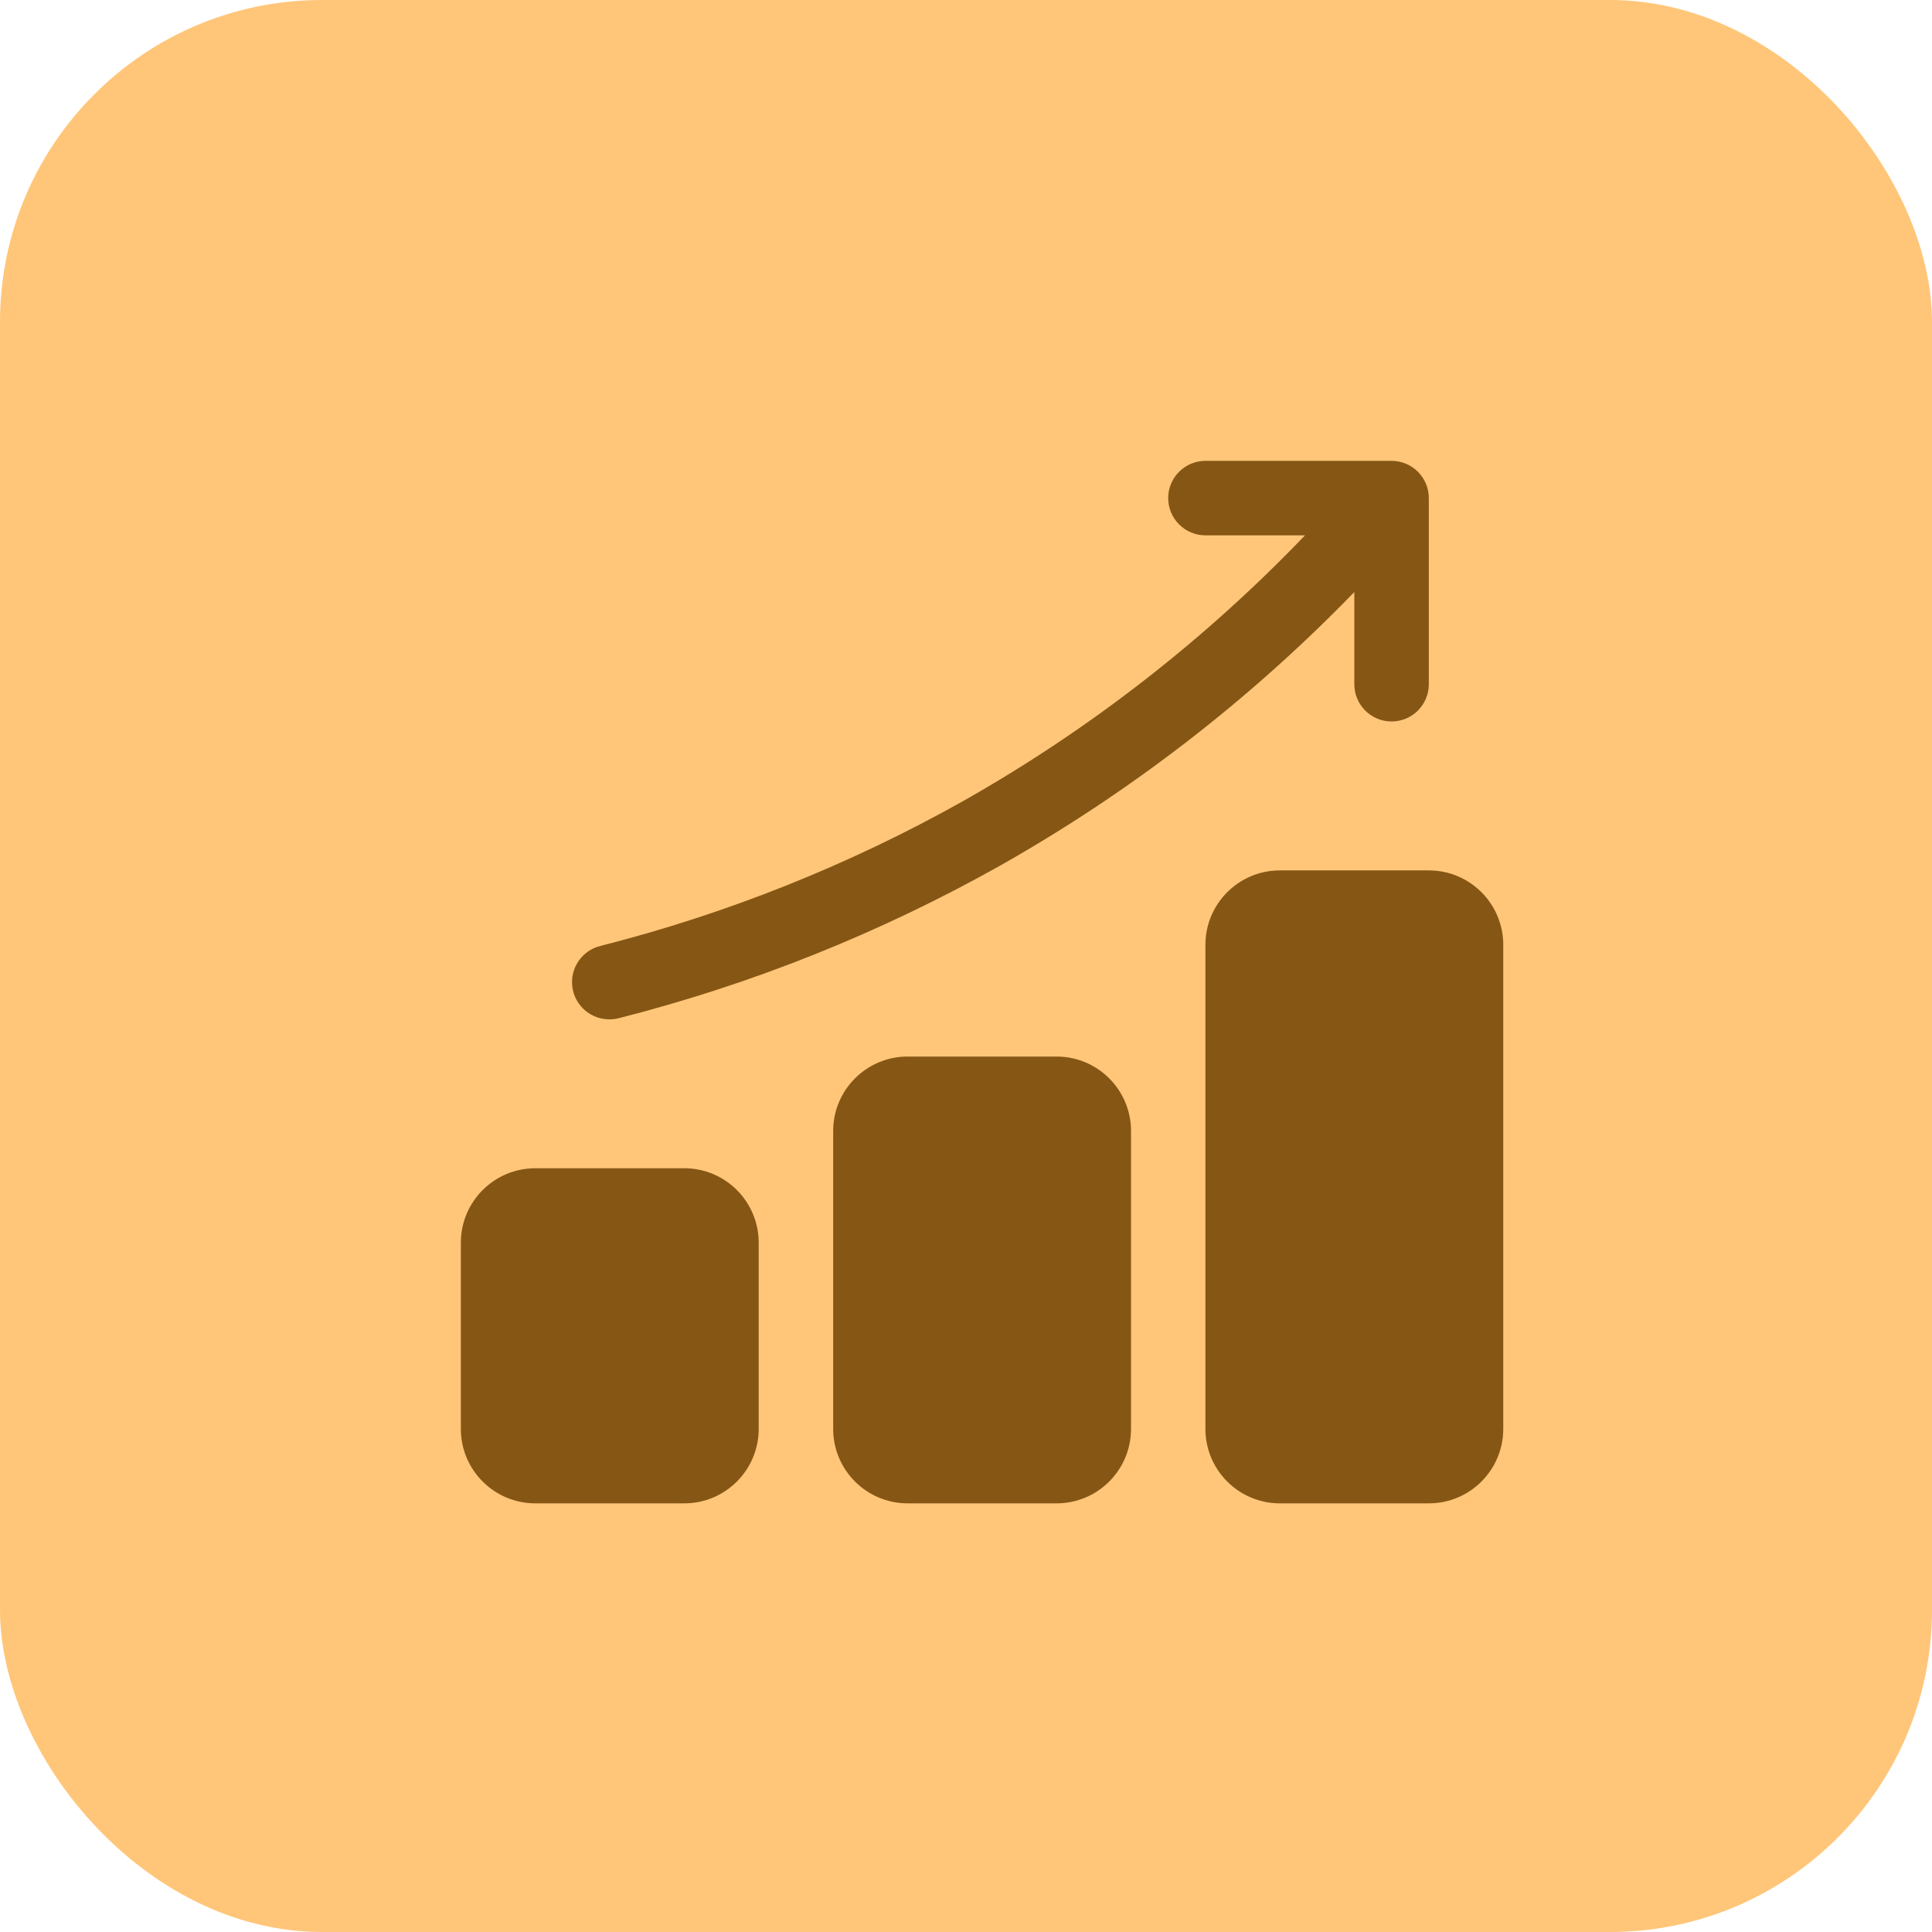
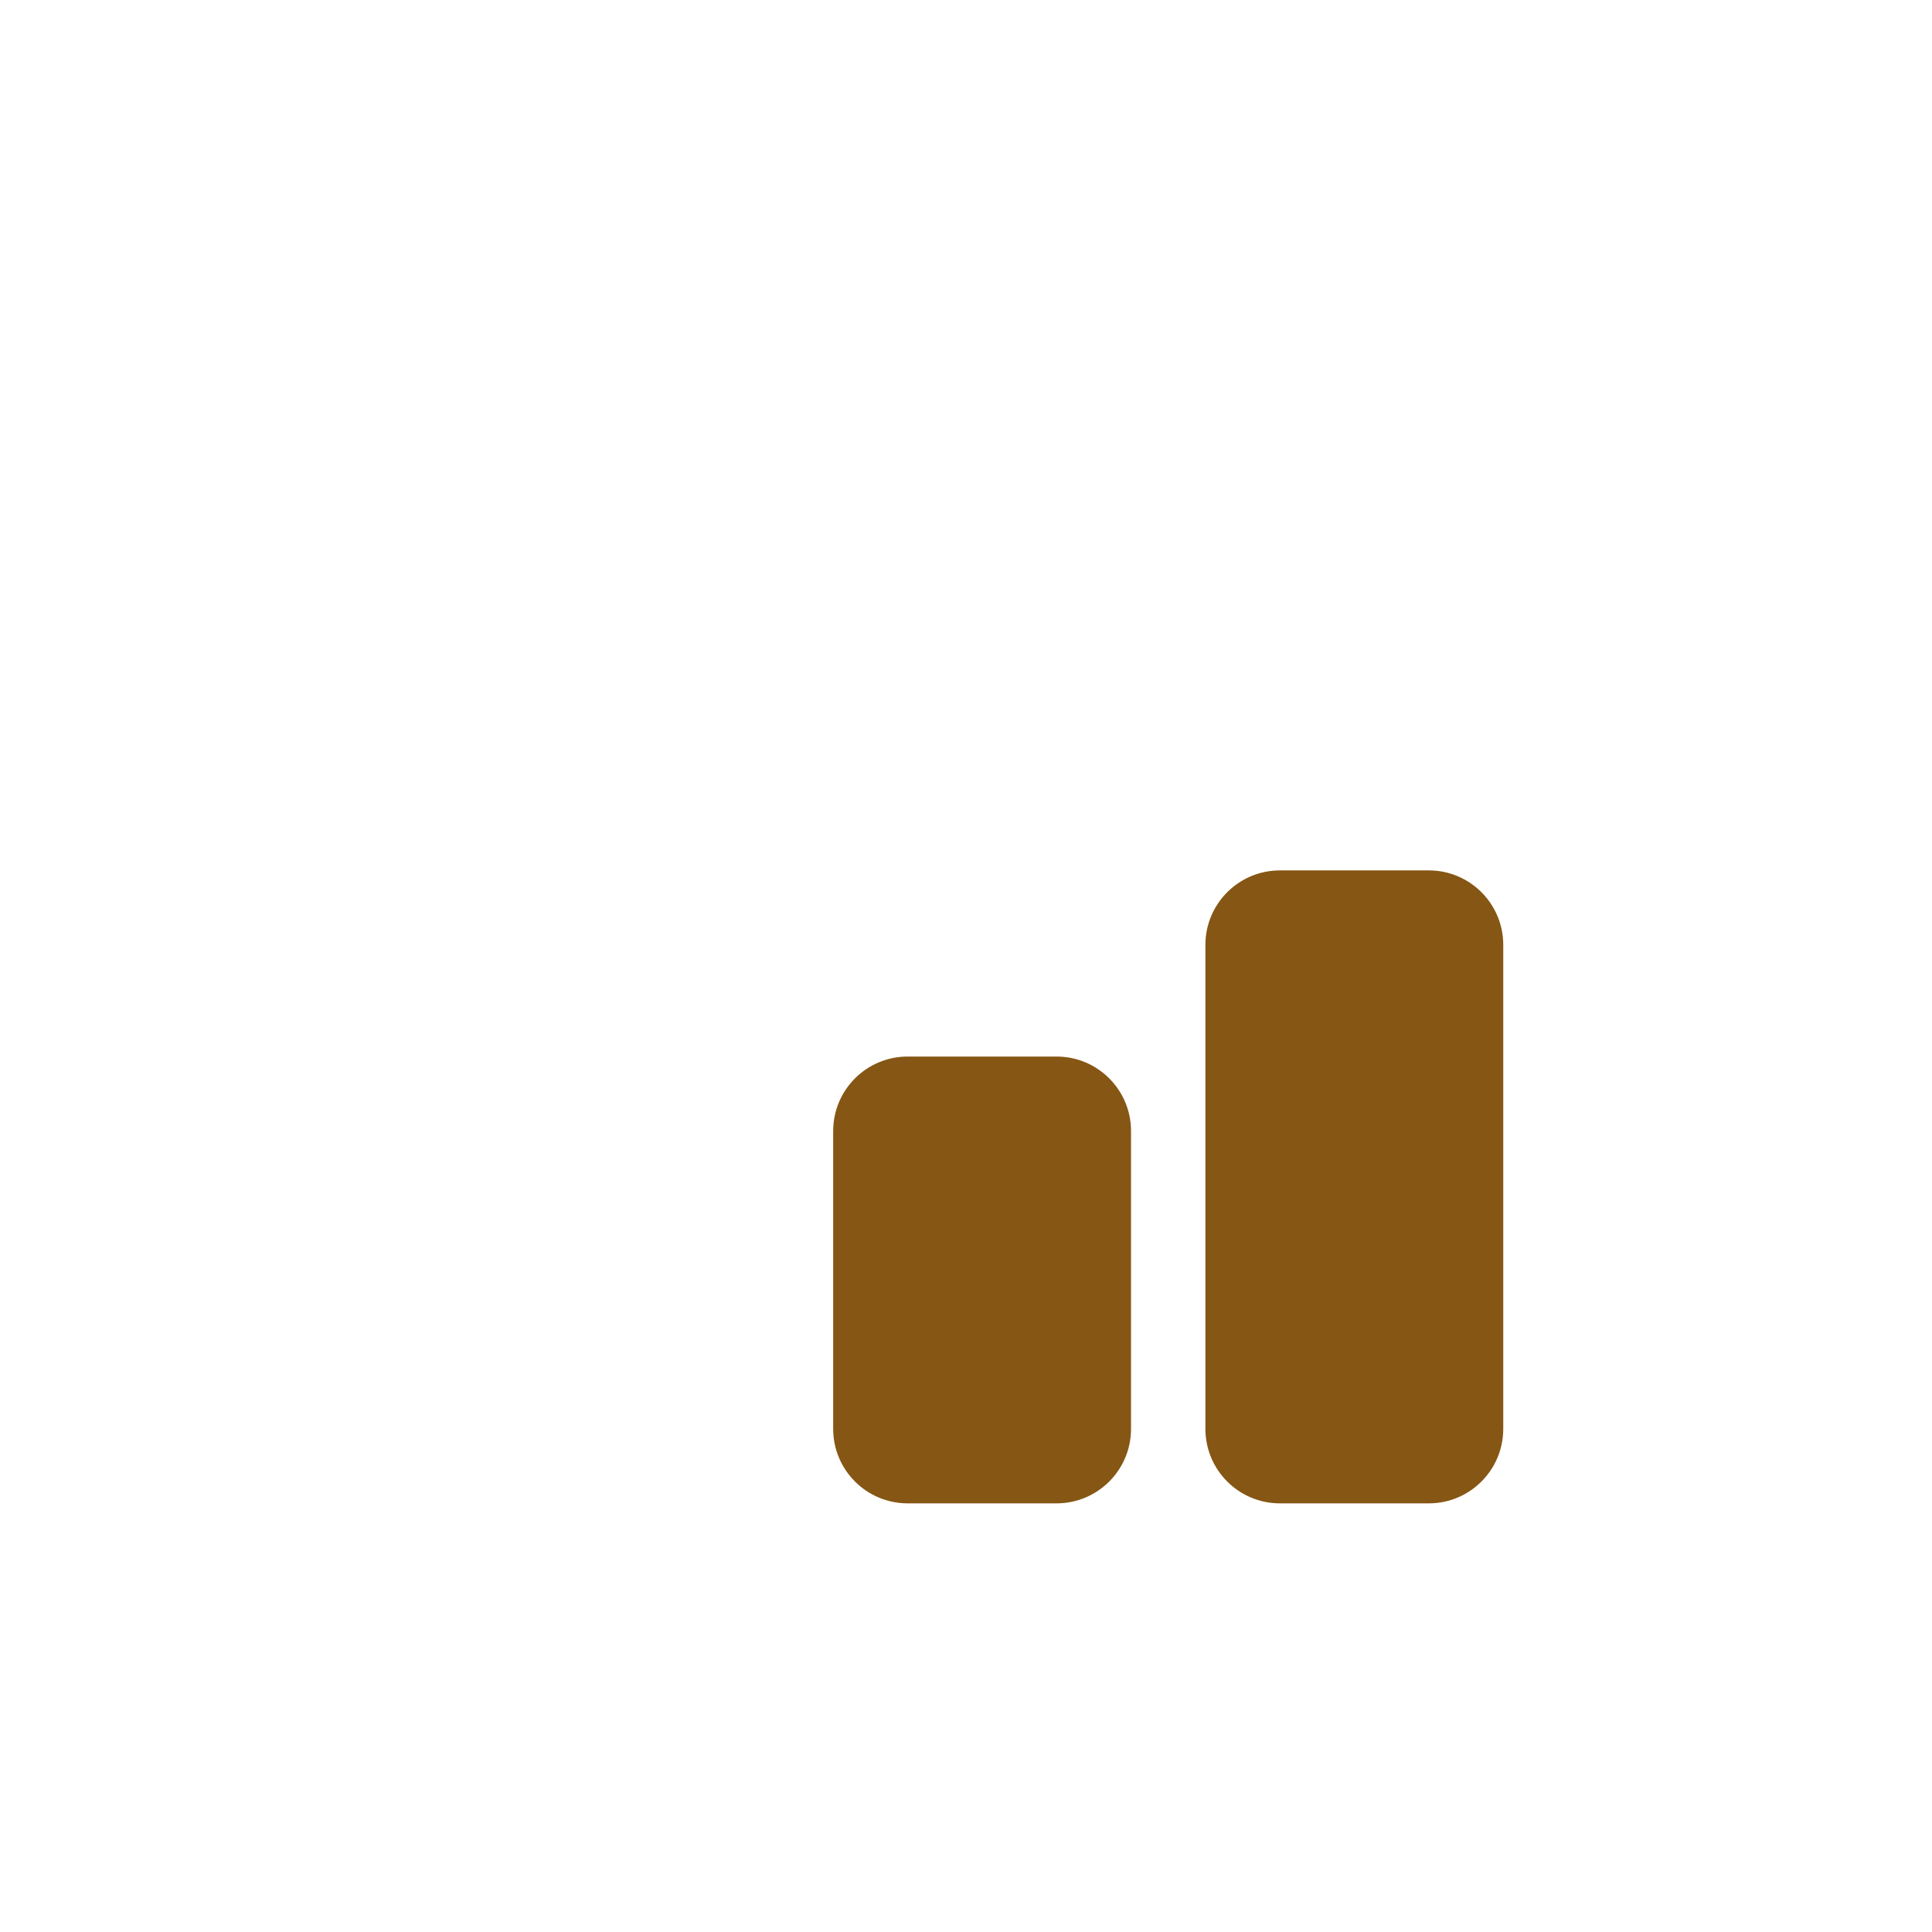
<svg xmlns="http://www.w3.org/2000/svg" width="60" height="60" viewBox="0 0 60 60" fill="none">
-   <rect width="60" height="60" rx="10" fill="url(#paint0_linear_17_4225)" />
  <path d="M32.812 32.812H28.188C26.91 32.812 25.875 33.848 25.875 35.125V44.375C25.875 45.652 26.91 46.688 28.188 46.688H32.812C34.09 46.688 35.125 45.652 35.125 44.375V35.125C35.125 33.848 34.09 32.812 32.812 32.812Z" fill="#865615" />
-   <path d="M21.25 36.281H16.625C15.347 36.281 14.312 37.317 14.312 38.594V44.375C14.312 45.652 15.347 46.688 16.625 46.688H21.25C22.527 46.688 23.562 45.652 23.562 44.375V38.594C23.562 37.317 22.527 36.281 21.25 36.281Z" fill="#865615" />
  <path d="M44.373 27.031H39.748C38.471 27.031 37.435 28.067 37.435 29.344V44.375C37.435 45.652 38.471 46.688 39.748 46.688H44.373C45.65 46.688 46.685 45.652 46.685 44.375V29.344C46.685 28.067 45.65 27.031 44.373 27.031Z" fill="#865615" />
-   <path d="M18.935 31.656C19.032 31.656 19.127 31.644 19.221 31.62C23.359 30.566 27.341 28.972 31.064 26.88C35.117 24.59 38.82 21.729 42.06 18.386V21.25C42.06 21.557 42.182 21.851 42.399 22.068C42.616 22.284 42.91 22.406 43.216 22.406C43.523 22.406 43.817 22.284 44.034 22.068C44.251 21.851 44.373 21.557 44.373 21.25V15.469C44.373 15.162 44.251 14.868 44.034 14.651C43.817 14.434 43.523 14.312 43.216 14.312H37.435C37.129 14.312 36.834 14.434 36.618 14.651C36.401 14.868 36.279 15.162 36.279 15.469C36.279 15.775 36.401 16.07 36.618 16.286C36.834 16.503 37.129 16.625 37.435 16.625H40.529C37.416 19.873 33.846 22.649 29.931 24.867C26.385 26.858 22.591 28.374 18.65 29.376C18.373 29.443 18.131 29.609 17.97 29.843C17.808 30.077 17.738 30.362 17.774 30.644C17.809 30.926 17.947 31.185 18.161 31.372C18.375 31.558 18.651 31.66 18.935 31.656Z" fill="#865615" />
  <defs>
    <linearGradient id="paint0_linear_17_4225" x1="60" y1="0" x2="0" y2="60" gradientUnits="userSpaceOnUse">
      <stop offset="0.365" stop-color="#FFC679" />
      <stop offset="1" stop-color="#FFC679" />
    </linearGradient>
  </defs>
</svg>